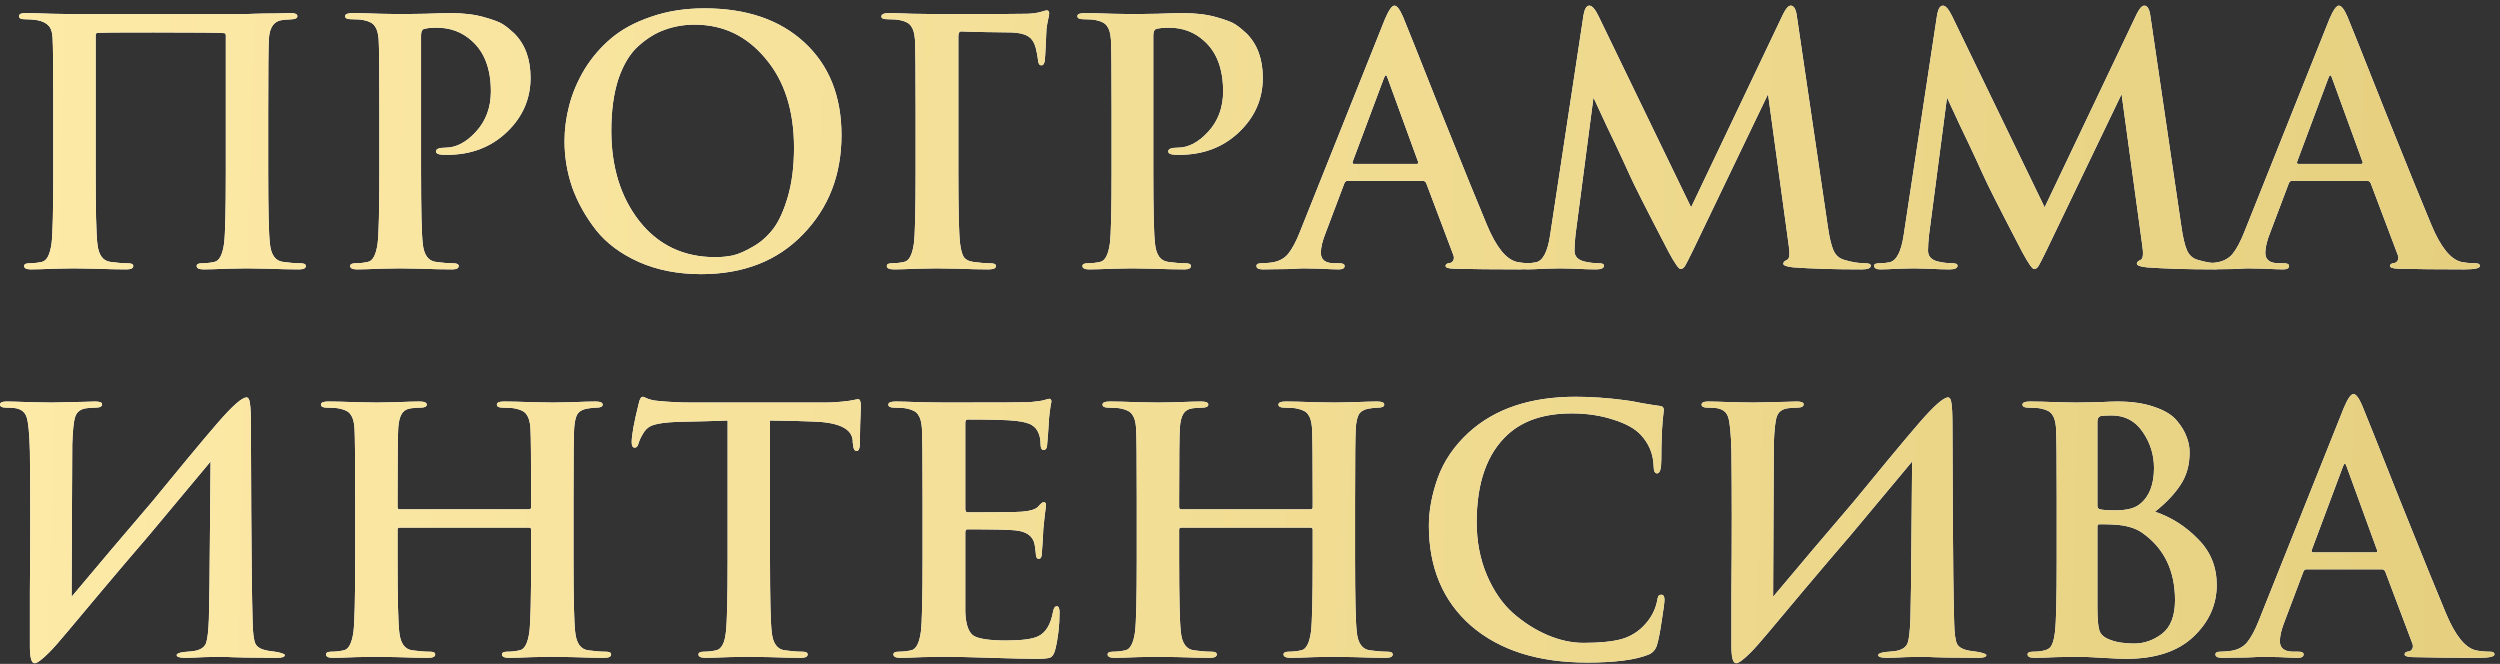
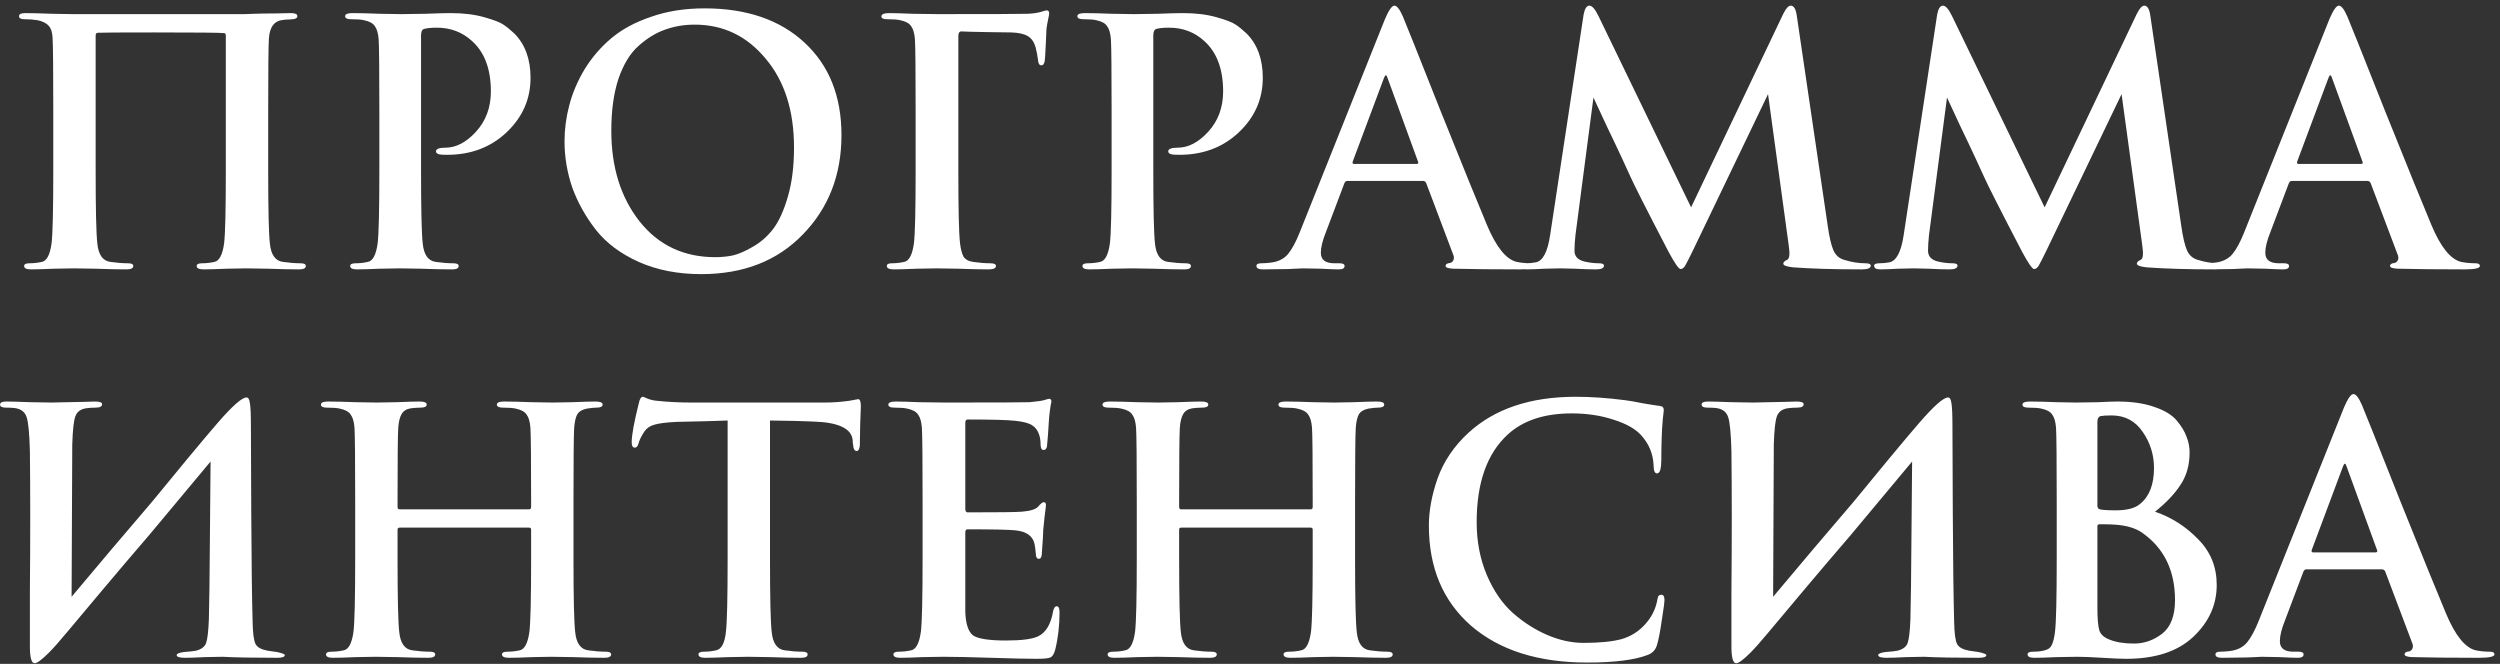
<svg xmlns="http://www.w3.org/2000/svg" width="354" height="94" viewBox="0 0 354 94" fill="none">
  <rect x="0" y="0" width="354" height="94" fill="#333333" stroke="none" />
  <path d="M37.976 15.776V24.224C37.976 29.696 38.056 33.12 38.216 34.496C38.376 36.096 39 36.96 40.088 37.088C40.984 37.216 41.8 37.28 42.536 37.28C43.048 37.28 43.304 37.408 43.304 37.664C43.304 37.984 42.984 38.144 42.344 38.144C41.16 38.144 39.688 38.112 37.928 38.048C36.168 38.016 35.144 38 34.856 38C34.568 38 33.672 38.016 32.168 38.048C30.664 38.112 29.56 38.144 28.856 38.144C28.184 38.144 27.848 37.984 27.848 37.664C27.848 37.408 28.104 37.28 28.616 37.28C29.192 37.28 29.768 37.216 30.344 37.088C31.048 36.96 31.512 36.08 31.736 34.448C31.896 33.104 31.976 29.696 31.976 24.224V5.024C31.976 4.8 31.88 4.688 31.688 4.688C31.176 4.624 27.88 4.592 21.8 4.592C16.904 4.592 14.264 4.608 13.88 4.64C13.656 4.64 13.544 4.768 13.544 5.024V24.224C13.544 29.696 13.624 33.12 13.784 34.496C13.944 36.096 14.568 36.96 15.656 37.088C16.552 37.216 17.368 37.28 18.104 37.28C18.616 37.28 18.872 37.408 18.872 37.664C18.872 37.984 18.552 38.144 17.912 38.144C16.728 38.144 15.256 38.112 13.496 38.048C11.736 38.016 10.712 38 10.424 38C10.136 38 9.224 38.016 7.688 38.048C6.184 38.112 5.08 38.144 4.376 38.144C3.736 38.144 3.416 37.984 3.416 37.664C3.416 37.408 3.672 37.28 4.184 37.28C4.76 37.28 5.336 37.216 5.912 37.088C6.616 36.96 7.08 36.08 7.304 34.448C7.464 33.104 7.544 29.696 7.544 24.224V15.776C7.544 9.888 7.512 6.432 7.448 5.408C7.416 4.608 7.24 4.032 6.92 3.68C6.6 3.296 6.072 3.024 5.336 2.864C4.76 2.768 4.12 2.72 3.416 2.72C2.936 2.72 2.696 2.576 2.696 2.288C2.696 2 2.984 1.856 3.56 1.856C4.392 1.856 5.672 1.888 7.4 1.952C9.16 1.984 10.12 2 10.28 2H34.616C34.648 2 35.112 1.984 36.008 1.952C36.904 1.92 37.88 1.904 38.936 1.904C39.992 1.872 40.744 1.856 41.192 1.856C41.8 1.856 42.104 2 42.104 2.288C42.104 2.544 41.88 2.688 41.432 2.72C41.24 2.72 41.016 2.736 40.76 2.768C40.536 2.768 40.328 2.784 40.136 2.816C38.856 2.912 38.168 3.808 38.072 5.504C38.008 6.528 37.976 9.952 37.976 15.776ZM53.716 24.224V15.776C53.716 10.016 53.684 6.624 53.62 5.6C53.556 4.736 53.38 4.112 53.092 3.728C52.836 3.312 52.324 3.024 51.556 2.864C51.172 2.768 50.548 2.72 49.684 2.72C49.14 2.72 48.868 2.576 48.868 2.288C48.868 2 49.22 1.856 49.924 1.856C50.884 1.856 52.18 1.888 53.812 1.952C55.476 1.984 56.484 2 56.836 2C57.476 2 58.596 1.984 60.196 1.952C61.828 1.888 63.028 1.856 63.796 1.856C65.62 1.856 67.204 2.048 68.548 2.432C69.924 2.816 70.836 3.168 71.284 3.488C71.764 3.808 72.276 4.224 72.82 4.736C74.356 6.272 75.124 8.368 75.124 11.024C75.124 14.032 73.988 16.608 71.716 18.752C69.476 20.864 66.676 21.92 63.316 21.92C62.804 21.92 62.468 21.904 62.308 21.872C61.924 21.808 61.732 21.664 61.732 21.44C61.732 21.088 62.18 20.912 63.076 20.912C64.58 20.912 66.02 20.16 67.396 18.656C68.804 17.12 69.508 15.216 69.508 12.944C69.508 9.776 68.612 7.392 66.82 5.792C65.444 4.544 63.796 3.92 61.876 3.92C61.012 3.92 60.388 3.984 60.004 4.112C59.748 4.208 59.62 4.512 59.62 5.024V24.224C59.62 29.696 59.7 33.12 59.86 34.496C60.02 36.096 60.644 36.96 61.732 37.088C62.628 37.216 63.444 37.28 64.18 37.28C64.692 37.28 64.948 37.408 64.948 37.664C64.948 37.984 64.644 38.144 64.036 38.144C62.82 38.144 61.332 38.112 59.572 38.048C57.844 38.016 56.852 38 56.596 38C56.308 38 55.396 38.016 53.86 38.048C52.356 38.112 51.252 38.144 50.548 38.144C49.908 38.144 49.588 37.984 49.588 37.664C49.588 37.408 49.844 37.28 50.356 37.28C50.932 37.28 51.508 37.216 52.084 37.088C52.788 36.96 53.252 36.08 53.476 34.448C53.636 33.104 53.716 29.696 53.716 24.224ZM99.281 38.816C95.985 38.816 93.041 38.24 90.449 37.088C87.889 35.936 85.873 34.432 84.401 32.576C82.929 30.688 81.809 28.688 81.041 26.576C80.305 24.432 79.937 22.24 79.937 20C79.937 18.304 80.161 16.608 80.609 14.912C81.057 13.184 81.777 11.488 82.769 9.824C83.793 8.16 85.041 6.704 86.513 5.456C88.017 4.176 89.905 3.152 92.177 2.384C94.449 1.584 96.977 1.184 99.761 1.184C105.713 1.184 110.433 2.8 113.921 6.032C117.409 9.264 119.153 13.632 119.153 19.136C119.153 24.768 117.329 29.456 113.681 33.2C110.065 36.944 105.265 38.816 99.281 38.816ZM101.297 36.416C102.129 36.416 102.945 36.336 103.745 36.176C104.577 35.984 105.537 35.568 106.625 34.928C107.745 34.288 108.705 33.44 109.505 32.384C110.305 31.328 110.993 29.808 111.569 27.824C112.145 25.84 112.433 23.536 112.433 20.912C112.433 15.664 111.089 11.456 108.401 8.288C105.745 5.088 102.401 3.488 98.369 3.488C96.865 3.488 95.457 3.728 94.145 4.208C92.865 4.656 91.617 5.424 90.401 6.512C89.217 7.568 88.273 9.12 87.569 11.168C86.897 13.216 86.561 15.664 86.561 18.512C86.561 23.664 87.889 27.936 90.545 31.328C93.233 34.72 96.817 36.416 101.297 36.416ZM135.701 5.12V24.224C135.701 29.696 135.781 33.104 135.941 34.448C136.037 35.248 136.197 35.872 136.421 36.32C136.677 36.736 137.141 36.992 137.813 37.088C138.709 37.216 139.509 37.28 140.213 37.28C140.757 37.28 141.029 37.408 141.029 37.664C141.029 37.984 140.677 38.144 139.973 38.144C138.821 38.144 137.381 38.112 135.653 38.048C133.925 38.016 132.933 38 132.677 38C132.325 38 131.381 38.016 129.845 38.048C128.341 38.112 127.253 38.144 126.581 38.144C125.909 38.144 125.573 37.984 125.573 37.664C125.573 37.408 125.813 37.28 126.293 37.28C126.869 37.28 127.445 37.216 128.021 37.088C128.725 36.96 129.189 36.08 129.413 34.448C129.573 33.104 129.653 29.696 129.653 24.224V15.776C129.653 10.016 129.621 6.624 129.557 5.6C129.493 4.736 129.317 4.112 129.029 3.728C128.773 3.312 128.261 3.024 127.493 2.864C127.109 2.768 126.485 2.72 125.621 2.72C125.077 2.72 124.805 2.592 124.805 2.336C124.805 2.016 125.173 1.856 125.909 1.856C126.613 1.856 127.717 1.888 129.221 1.952C130.757 1.984 131.957 2 132.821 2C140.533 2 144.757 1.984 145.493 1.952C146.293 1.92 146.949 1.824 147.461 1.664C147.845 1.536 148.101 1.472 148.229 1.472C148.453 1.472 148.565 1.616 148.565 1.904C148.565 2 148.517 2.272 148.421 2.72C148.325 3.168 148.245 3.616 148.181 4.064C148.181 4.16 148.149 4.88 148.085 6.224C148.021 7.568 147.973 8.352 147.941 8.576C147.877 9.024 147.717 9.248 147.461 9.248C147.173 9.248 147.013 8.992 146.981 8.48C146.917 7.936 146.805 7.344 146.645 6.704C146.421 5.936 146.053 5.408 145.541 5.12C145.029 4.8 144.245 4.624 143.189 4.592C142.645 4.592 141.461 4.576 139.637 4.544C137.813 4.512 136.645 4.48 136.133 4.448C135.845 4.448 135.701 4.672 135.701 5.12ZM157.403 24.224V15.776C157.403 10.016 157.371 6.624 157.307 5.6C157.243 4.736 157.067 4.112 156.779 3.728C156.523 3.312 156.011 3.024 155.243 2.864C154.859 2.768 154.235 2.72 153.371 2.72C152.827 2.72 152.555 2.576 152.555 2.288C152.555 2 152.907 1.856 153.611 1.856C154.571 1.856 155.867 1.888 157.499 1.952C159.163 1.984 160.171 2 160.523 2C161.163 2 162.283 1.984 163.883 1.952C165.515 1.888 166.715 1.856 167.483 1.856C169.307 1.856 170.891 2.048 172.235 2.432C173.611 2.816 174.523 3.168 174.971 3.488C175.451 3.808 175.963 4.224 176.507 4.736C178.043 6.272 178.811 8.368 178.811 11.024C178.811 14.032 177.675 16.608 175.403 18.752C173.163 20.864 170.363 21.92 167.003 21.92C166.491 21.92 166.155 21.904 165.995 21.872C165.611 21.808 165.419 21.664 165.419 21.44C165.419 21.088 165.867 20.912 166.763 20.912C168.267 20.912 169.707 20.16 171.083 18.656C172.491 17.12 173.195 15.216 173.195 12.944C173.195 9.776 172.299 7.392 170.507 5.792C169.131 4.544 167.483 3.92 165.563 3.92C164.699 3.92 164.075 3.984 163.691 4.112C163.435 4.208 163.307 4.512 163.307 5.024V24.224C163.307 29.696 163.387 33.12 163.547 34.496C163.707 36.096 164.331 36.96 165.419 37.088C166.315 37.216 167.131 37.28 167.867 37.28C168.379 37.28 168.635 37.408 168.635 37.664C168.635 37.984 168.331 38.144 167.723 38.144C166.507 38.144 165.019 38.112 163.259 38.048C161.531 38.016 160.539 38 160.283 38C159.995 38 159.083 38.016 157.547 38.048C156.043 38.112 154.939 38.144 154.235 38.144C153.595 38.144 153.275 37.984 153.275 37.664C153.275 37.408 153.531 37.28 154.043 37.28C154.619 37.28 155.195 37.216 155.771 37.088C156.475 36.96 156.939 36.08 157.163 34.448C157.323 33.104 157.403 29.696 157.403 24.224ZM201.48 25.616H190.776C190.584 25.616 190.44 25.744 190.344 26L187.752 32.864C187.272 34.048 187.032 35.024 187.032 35.792C187.032 36.784 187.672 37.28 188.952 37.28H189.672C190.152 37.28 190.392 37.408 190.392 37.664C190.392 37.984 190.12 38.144 189.576 38.144C189.064 38.144 188.2 38.112 186.984 38.048C185.8 38.016 184.968 38 184.488 38L182.424 38.096C181.016 38.128 179.816 38.144 178.824 38.144C178.216 38.144 177.912 37.984 177.912 37.664C177.912 37.408 178.136 37.28 178.584 37.28C179 37.28 179.464 37.248 179.976 37.184C181 37.056 181.8 36.656 182.376 35.984C182.952 35.28 183.512 34.24 184.056 32.864L196.104 2.72C196.648 1.44 197.096 0.8 197.448 0.8C197.8 0.8 198.2 1.312 198.648 2.336C198.968 3.072 200.744 7.52 203.976 15.68C207.24 23.808 209.432 29.2 210.552 31.856C211.864 34.992 213.272 36.736 214.776 37.088C215.416 37.216 216.088 37.28 216.792 37.28C217.208 37.28 217.416 37.408 217.416 37.664C217.416 37.984 216.68 38.144 215.208 38.144C211.496 38.144 208.36 38.112 205.8 38.048C205.064 38.016 204.696 37.888 204.696 37.664C204.696 37.408 204.92 37.264 205.368 37.232C205.56 37.168 205.704 37.04 205.8 36.848C205.896 36.624 205.896 36.384 205.8 36.128L201.96 25.952C201.864 25.728 201.704 25.616 201.48 25.616ZM191.736 23.216H200.568C200.792 23.216 200.872 23.12 200.808 22.928L196.488 11.072C196.328 10.528 196.152 10.528 195.96 11.072L191.544 22.88C191.48 23.104 191.544 23.216 191.736 23.216ZM254.434 2.288L258.802 31.952C259.026 33.552 259.298 34.72 259.618 35.456C259.938 36.16 260.45 36.608 261.154 36.8C262.178 37.12 263.17 37.28 264.13 37.28C264.642 37.28 264.898 37.392 264.898 37.616C264.898 37.968 264.482 38.144 263.65 38.144C259.714 38.144 256.466 38.048 253.906 37.856C252.978 37.76 252.514 37.584 252.514 37.328C252.514 37.136 252.69 36.96 253.042 36.8C253.394 36.672 253.474 35.984 253.282 34.736L250.354 13.328L239.746 35.408C239.17 36.592 238.786 37.344 238.594 37.664C238.402 37.952 238.194 38.096 237.97 38.096C237.714 38.096 237.154 37.296 236.29 35.696C233.122 29.616 231.282 25.984 230.77 24.8C230.642 24.512 230.29 23.744 229.714 22.496C229.138 21.248 228.402 19.696 227.506 17.84C226.642 15.984 226.018 14.64 225.634 13.808L223.09 33.248C222.994 34.112 222.946 34.864 222.946 35.504C222.946 36.304 223.426 36.816 224.386 37.04C225.09 37.2 225.762 37.28 226.402 37.28C226.882 37.28 227.122 37.392 227.122 37.616C227.122 37.968 226.738 38.144 225.97 38.144C225.202 38.144 224.21 38.112 222.994 38.048C221.81 38.016 221.122 38 220.93 38C220.674 38 219.954 38.016 218.77 38.048C217.618 38.112 216.754 38.144 216.178 38.144C215.602 38.144 215.314 37.968 215.314 37.616C215.314 37.392 215.57 37.28 216.082 37.28C216.562 37.28 217.042 37.232 217.522 37.136C218.482 36.912 219.138 35.648 219.49 33.344L224.242 2.048C224.402 1.216 224.674 0.8 225.058 0.8C225.442 0.8 225.874 1.296 226.354 2.288L239.458 29.36L252.514 1.952C252.898 1.184 253.25 0.8 253.57 0.8C254.018 0.8 254.306 1.296 254.434 2.288ZM304.496 2.288L308.864 31.952C309.088 33.552 309.36 34.72 309.68 35.456C310 36.16 310.512 36.608 311.216 36.8C312.24 37.12 313.232 37.28 314.192 37.28C314.704 37.28 314.96 37.392 314.96 37.616C314.96 37.968 314.544 38.144 313.712 38.144C309.776 38.144 306.528 38.048 303.968 37.856C303.04 37.76 302.576 37.584 302.576 37.328C302.576 37.136 302.752 36.96 303.104 36.8C303.456 36.672 303.536 35.984 303.344 34.736L300.416 13.328L289.808 35.408C289.232 36.592 288.848 37.344 288.656 37.664C288.464 37.952 288.256 38.096 288.032 38.096C287.776 38.096 287.216 37.296 286.352 35.696C283.184 29.616 281.344 25.984 280.832 24.8C280.704 24.512 280.352 23.744 279.776 22.496C279.2 21.248 278.464 19.696 277.568 17.84C276.704 15.984 276.08 14.64 275.696 13.808L273.152 33.248C273.056 34.112 273.008 34.864 273.008 35.504C273.008 36.304 273.488 36.816 274.448 37.04C275.152 37.2 275.824 37.28 276.464 37.28C276.944 37.28 277.184 37.392 277.184 37.616C277.184 37.968 276.8 38.144 276.032 38.144C275.264 38.144 274.272 38.112 273.056 38.048C271.872 38.016 271.184 38 270.992 38C270.736 38 270.016 38.016 268.832 38.048C267.68 38.112 266.816 38.144 266.24 38.144C265.664 38.144 265.376 37.968 265.376 37.616C265.376 37.392 265.632 37.28 266.144 37.28C266.624 37.28 267.104 37.232 267.584 37.136C268.544 36.912 269.2 35.648 269.552 33.344L274.304 2.048C274.464 1.216 274.736 0.8 275.12 0.8C275.504 0.8 275.936 1.296 276.416 2.288L289.52 29.36L302.576 1.952C302.96 1.184 303.312 0.8 303.632 0.8C304.08 0.8 304.368 1.296 304.496 2.288ZM335.215 25.616H324.511C324.319 25.616 324.175 25.744 324.079 26L321.487 32.864C321.007 34.048 320.767 35.024 320.767 35.792C320.767 36.784 321.407 37.28 322.687 37.28H323.407C323.887 37.28 324.127 37.408 324.127 37.664C324.127 37.984 323.855 38.144 323.311 38.144C322.799 38.144 321.935 38.112 320.719 38.048C319.535 38.016 318.703 38 318.223 38L316.159 38.096C314.751 38.128 313.551 38.144 312.559 38.144C311.951 38.144 311.647 37.984 311.647 37.664C311.647 37.408 311.871 37.28 312.319 37.28C312.735 37.28 313.199 37.248 313.711 37.184C314.735 37.056 315.535 36.656 316.111 35.984C316.687 35.28 317.247 34.24 317.791 32.864L329.839 2.72C330.383 1.44 330.831 0.8 331.183 0.8C331.535 0.8 331.935 1.312 332.383 2.336C332.703 3.072 334.479 7.52 337.711 15.68C340.975 23.808 343.167 29.2 344.287 31.856C345.599 34.992 347.007 36.736 348.511 37.088C349.151 37.216 349.823 37.28 350.527 37.28C350.943 37.28 351.151 37.408 351.151 37.664C351.151 37.984 350.415 38.144 348.943 38.144C345.231 38.144 342.095 38.112 339.535 38.048C338.799 38.016 338.431 37.888 338.431 37.664C338.431 37.408 338.655 37.264 339.103 37.232C339.295 37.168 339.439 37.04 339.535 36.848C339.631 36.624 339.631 36.384 339.535 36.128L335.695 25.952C335.599 25.728 335.439 25.616 335.215 25.616ZM325.471 23.216H334.303C334.527 23.216 334.607 23.12 334.543 22.928L330.223 11.072C330.063 10.528 329.887 10.528 329.695 11.072L325.279 22.88C325.215 23.104 325.279 23.216 325.471 23.216ZM10.233 62.904L10.137 84.504C11.129 83.32 13.001 81.096 15.753 77.832C18.537 74.568 20.473 72.296 21.561 71.016C22.809 69.512 24.441 67.528 26.457 65.064C28.505 62.6 29.961 60.872 30.825 59.88C32.905 57.48 34.265 56.28 34.905 56.28C35.161 56.28 35.321 56.552 35.385 57.096C35.481 57.608 35.529 58.728 35.529 60.456C35.529 61.672 35.545 65.688 35.577 72.504C35.609 79.288 35.673 84.472 35.769 88.056C35.801 89.688 35.945 90.744 36.201 91.224C36.457 91.672 37.017 91.976 37.881 92.136L39.225 92.328C39.961 92.488 40.329 92.632 40.329 92.76C40.329 93.016 39.961 93.144 39.225 93.144C35.897 93.144 33.321 93.096 31.497 93C31.017 93 30.169 93.016 28.953 93.048C27.737 93.112 26.825 93.144 26.217 93.144C25.417 93.144 25.017 93.016 25.017 92.76C25.017 92.568 25.353 92.424 26.025 92.328C26.921 92.264 27.497 92.2 27.753 92.136C28.521 91.944 29.001 91.576 29.193 91.032C29.385 90.456 29.513 89.336 29.577 87.672C29.641 85.272 29.689 81.496 29.721 76.344C29.753 71.16 29.785 67.496 29.817 65.352C29.689 65.512 26.777 69 21.081 75.816C18.905 78.344 16.713 80.92 14.505 83.544C12.329 86.136 10.665 88.12 9.513 89.496C8.393 90.84 7.545 91.8 6.969 92.376C5.945 93.4 5.257 93.912 4.905 93.912C4.457 93.912 4.233 93.128 4.233 91.56C4.233 90.088 4.233 87.496 4.233 83.784C4.265 80.072 4.281 76.536 4.281 73.176C4.281 69.816 4.265 66.728 4.233 63.912C4.169 61.352 4.009 59.72 3.753 59.016C3.497 58.28 2.905 57.864 1.977 57.768C1.625 57.736 1.241 57.72 0.825 57.72C0.281 57.72 0.009 57.576 0.009 57.288C0.009 57 0.313 56.856 0.921 56.856C1.497 56.856 2.633 56.888 4.329 56.952C6.057 56.984 7.049 57 7.305 57C7.881 57 8.617 56.984 9.513 56.952C10.409 56.92 11.193 56.904 11.865 56.904C12.537 56.872 13.065 56.856 13.449 56.856C14.121 56.856 14.457 56.984 14.457 57.24C14.457 57.56 14.153 57.72 13.545 57.72C13.065 57.72 12.601 57.752 12.153 57.816C11.385 57.944 10.889 58.328 10.665 58.968C10.441 59.576 10.297 60.888 10.233 62.904ZM56.582 72.12H74.918C75.11 72.12 75.206 72.008 75.206 71.784V70.776C75.206 65.016 75.174 61.624 75.11 60.6C75.046 59.736 74.87 59.112 74.582 58.728C74.326 58.312 73.814 58.024 73.046 57.864C72.662 57.768 72.038 57.72 71.174 57.72C70.63 57.72 70.358 57.576 70.358 57.288C70.358 57 70.694 56.856 71.366 56.856C72.326 56.856 73.638 56.888 75.302 56.952C76.966 56.984 77.958 57 78.278 57C78.598 57 79.51 56.984 81.014 56.952C82.55 56.888 83.654 56.856 84.326 56.856C84.998 56.856 85.334 57 85.334 57.288C85.334 57.576 85.046 57.72 84.47 57.72C84.118 57.72 83.654 57.768 83.078 57.864C82.438 57.992 81.99 58.264 81.734 58.68C81.51 59.096 81.366 59.736 81.302 60.6C81.238 61.624 81.206 65.016 81.206 70.776V79.224C81.206 84.696 81.286 88.12 81.446 89.496C81.606 91.096 82.23 91.96 83.318 92.088C84.214 92.216 85.03 92.28 85.766 92.28C86.278 92.28 86.534 92.408 86.534 92.664C86.534 92.984 86.214 93.144 85.574 93.144C84.39 93.144 82.918 93.112 81.158 93.048C79.398 93.016 78.374 93 78.086 93C77.798 93 76.902 93.016 75.398 93.048C73.894 93.112 72.79 93.144 72.086 93.144C71.414 93.144 71.078 92.984 71.078 92.664C71.078 92.408 71.334 92.28 71.846 92.28C72.422 92.28 72.998 92.216 73.574 92.088C74.278 91.96 74.742 91.08 74.966 89.448C75.126 88.104 75.206 84.696 75.206 79.224V75C75.206 74.808 75.11 74.712 74.918 74.712H56.582C56.39 74.712 56.294 74.808 56.294 75V79.224C56.294 84.696 56.374 88.12 56.534 89.496C56.694 91.096 57.318 91.96 58.406 92.088C59.302 92.216 60.118 92.28 60.854 92.28C61.366 92.28 61.622 92.408 61.622 92.664C61.622 92.984 61.302 93.144 60.662 93.144C59.478 93.144 58.006 93.112 56.246 93.048C54.486 93.016 53.462 93 53.174 93C52.886 93 51.974 93.016 50.438 93.048C48.934 93.112 47.83 93.144 47.126 93.144C46.486 93.144 46.166 92.984 46.166 92.664C46.166 92.408 46.422 92.28 46.934 92.28C47.51 92.28 48.086 92.216 48.662 92.088C49.366 91.96 49.83 91.08 50.054 89.448C50.214 88.104 50.294 84.696 50.294 79.224V70.776C50.294 65.016 50.262 61.624 50.198 60.6C50.134 59.736 49.958 59.112 49.67 58.728C49.414 58.312 48.902 58.024 48.134 57.864C47.75 57.768 47.126 57.72 46.262 57.72C45.718 57.72 45.446 57.576 45.446 57.288C45.446 57 45.782 56.856 46.454 56.856C47.414 56.856 48.726 56.888 50.39 56.952C52.054 56.984 53.046 57 53.366 57C53.686 57 54.598 56.984 56.102 56.952C57.638 56.888 58.742 56.856 59.414 56.856C60.086 56.856 60.422 57 60.422 57.288C60.422 57.576 60.134 57.72 59.558 57.72C59.142 57.72 58.678 57.752 58.166 57.816C57.558 57.912 57.126 58.184 56.87 58.632C56.614 59.048 56.454 59.704 56.39 60.6C56.326 61.624 56.294 65.016 56.294 70.776V71.784C56.294 72.008 56.39 72.12 56.582 72.12ZM109.032 59.544V79.224C109.032 84.696 109.112 88.12 109.272 89.496C109.432 91.096 110.056 91.96 111.144 92.088C112.04 92.216 112.856 92.28 113.592 92.28C114.104 92.28 114.36 92.408 114.36 92.664C114.36 92.984 114.056 93.144 113.448 93.144C112.232 93.144 110.744 93.112 108.984 93.048C107.224 93.016 106.2 93 105.912 93C105.624 93 104.712 93.016 103.176 93.048C101.672 93.112 100.568 93.144 99.864 93.144C99.224 93.144 98.904 92.984 98.904 92.664C98.904 92.408 99.16 92.28 99.672 92.28C100.248 92.28 100.824 92.216 101.4 92.088C102.168 91.928 102.632 91.048 102.792 89.448C102.952 88.104 103.032 84.696 103.032 79.224V59.544C103 59.544 102.024 59.576 100.104 59.64C98.216 59.672 96.808 59.704 95.88 59.736C94.44 59.8 93.384 59.928 92.712 60.12C92.072 60.28 91.576 60.616 91.224 61.128C90.808 61.768 90.536 62.328 90.408 62.808C90.312 63.192 90.136 63.384 89.88 63.384C89.592 63.384 89.448 63.128 89.448 62.616C89.448 61.624 89.784 59.784 90.456 57.096C90.584 56.488 90.776 56.184 91.032 56.184C91.096 56.184 91.336 56.28 91.752 56.472C92.2 56.632 92.648 56.728 93.096 56.76C94.632 56.92 96.232 57 97.896 57H116.904C117.896 57 119 56.92 120.216 56.76C121.016 56.6 121.448 56.52 121.512 56.52C121.768 56.52 121.896 56.856 121.896 57.528C121.896 57.848 121.864 58.744 121.8 60.216C121.768 61.688 121.752 62.648 121.752 63.096C121.688 63.608 121.544 63.864 121.32 63.864C121 63.864 120.824 63.544 120.792 62.904C120.792 62.872 120.776 62.792 120.744 62.664C120.744 62.536 120.744 62.44 120.744 62.376C120.616 60.68 118.728 59.784 115.08 59.688C113.8 59.624 111.784 59.576 109.032 59.544ZM130.638 79.224V70.776C130.638 65.016 130.606 61.624 130.542 60.6C130.478 59.736 130.302 59.112 130.014 58.728C129.758 58.312 129.246 58.024 128.478 57.864C128.094 57.768 127.47 57.72 126.606 57.72C126.062 57.72 125.79 57.576 125.79 57.288C125.79 57 126.142 56.856 126.846 56.856C127.55 56.856 128.654 56.888 130.158 56.952C131.694 56.984 132.894 57 133.758 57C141.15 57 145.15 56.984 145.758 56.952C146.814 56.856 147.502 56.76 147.822 56.664C147.854 56.664 147.966 56.632 148.158 56.568C148.35 56.504 148.494 56.472 148.59 56.472C148.782 56.472 148.878 56.616 148.878 56.904C148.878 56.968 148.846 57.112 148.782 57.336C148.75 57.528 148.702 57.864 148.638 58.344C148.574 58.824 148.526 59.384 148.494 60.024C148.494 60.088 148.462 60.584 148.398 61.512C148.334 62.408 148.286 62.968 148.254 63.192C148.19 63.544 148.03 63.72 147.774 63.72C147.486 63.72 147.342 63.432 147.342 62.856C147.342 62.28 147.246 61.768 147.054 61.32C146.862 60.84 146.558 60.472 146.142 60.216C145.726 59.928 144.958 59.72 143.838 59.592C142.75 59.464 140.478 59.4 137.022 59.4C136.798 59.4 136.686 59.56 136.686 59.88V72.024C136.686 72.376 136.798 72.552 137.022 72.552C141.406 72.552 143.966 72.52 144.702 72.456C145.886 72.36 146.654 72.12 147.006 71.736C147.358 71.32 147.614 71.112 147.774 71.112C147.998 71.112 148.11 71.24 148.11 71.496C148.11 71.56 148.094 71.72 148.062 71.976C148.03 72.2 147.982 72.584 147.918 73.128C147.854 73.672 147.79 74.296 147.726 75C147.726 75.256 147.71 75.64 147.678 76.152C147.646 76.664 147.614 77.112 147.582 77.496C147.55 77.88 147.534 78.12 147.534 78.216C147.534 78.824 147.39 79.128 147.102 79.128C146.814 79.128 146.67 78.872 146.67 78.36C146.606 77.688 146.542 77.224 146.478 76.968C146.222 75.88 145.326 75.256 143.79 75.096C142.894 75 140.622 74.952 136.974 74.952C136.782 74.952 136.686 75.112 136.686 75.432V79.224V86.664C136.75 88.36 137.118 89.464 137.79 89.976C138.494 90.456 140.046 90.696 142.446 90.696C144.622 90.696 146.126 90.504 146.958 90.12C148.078 89.608 148.798 88.424 149.118 86.568C149.214 86.088 149.39 85.848 149.646 85.848C149.902 85.848 150.03 86.136 150.03 86.712C150.03 88.6 149.822 90.376 149.406 92.04C149.246 92.616 149.022 92.968 148.734 93.096C148.446 93.224 147.806 93.288 146.814 93.288C145.438 93.288 143.278 93.24 140.334 93.144C137.422 93.048 135.15 93 133.518 93C132.91 93 131.934 93.016 130.59 93.048C129.246 93.112 128.206 93.144 127.47 93.144C126.83 93.144 126.51 92.984 126.51 92.664C126.51 92.408 126.766 92.28 127.278 92.28C127.854 92.28 128.43 92.216 129.006 92.088C129.71 91.96 130.174 91.08 130.398 89.448C130.558 88.104 130.638 84.696 130.638 79.224ZM167.254 72.12H185.59C185.782 72.12 185.878 72.008 185.878 71.784V70.776C185.878 65.016 185.846 61.624 185.782 60.6C185.718 59.736 185.542 59.112 185.254 58.728C184.998 58.312 184.486 58.024 183.718 57.864C183.334 57.768 182.71 57.72 181.846 57.72C181.302 57.72 181.03 57.576 181.03 57.288C181.03 57 181.366 56.856 182.038 56.856C182.998 56.856 184.31 56.888 185.974 56.952C187.638 56.984 188.63 57 188.95 57C189.27 57 190.182 56.984 191.686 56.952C193.222 56.888 194.326 56.856 194.998 56.856C195.67 56.856 196.006 57 196.006 57.288C196.006 57.576 195.718 57.72 195.142 57.72C194.79 57.72 194.326 57.768 193.75 57.864C193.11 57.992 192.662 58.264 192.406 58.68C192.182 59.096 192.038 59.736 191.974 60.6C191.91 61.624 191.878 65.016 191.878 70.776V79.224C191.878 84.696 191.958 88.12 192.118 89.496C192.278 91.096 192.902 91.96 193.99 92.088C194.886 92.216 195.702 92.28 196.438 92.28C196.95 92.28 197.206 92.408 197.206 92.664C197.206 92.984 196.886 93.144 196.246 93.144C195.062 93.144 193.59 93.112 191.83 93.048C190.07 93.016 189.046 93 188.758 93C188.47 93 187.574 93.016 186.07 93.048C184.566 93.112 183.462 93.144 182.758 93.144C182.086 93.144 181.75 92.984 181.75 92.664C181.75 92.408 182.006 92.28 182.518 92.28C183.094 92.28 183.67 92.216 184.246 92.088C184.95 91.96 185.414 91.08 185.638 89.448C185.798 88.104 185.878 84.696 185.878 79.224V75C185.878 74.808 185.782 74.712 185.59 74.712H167.254C167.062 74.712 166.966 74.808 166.966 75V79.224C166.966 84.696 167.046 88.12 167.206 89.496C167.366 91.096 167.99 91.96 169.078 92.088C169.974 92.216 170.79 92.28 171.526 92.28C172.038 92.28 172.294 92.408 172.294 92.664C172.294 92.984 171.974 93.144 171.334 93.144C170.15 93.144 168.678 93.112 166.918 93.048C165.158 93.016 164.134 93 163.846 93C163.558 93 162.646 93.016 161.11 93.048C159.606 93.112 158.502 93.144 157.798 93.144C157.158 93.144 156.838 92.984 156.838 92.664C156.838 92.408 157.094 92.28 157.606 92.28C158.182 92.28 158.758 92.216 159.334 92.088C160.038 91.96 160.502 91.08 160.726 89.448C160.886 88.104 160.966 84.696 160.966 79.224V70.776C160.966 65.016 160.934 61.624 160.87 60.6C160.806 59.736 160.63 59.112 160.342 58.728C160.086 58.312 159.574 58.024 158.806 57.864C158.422 57.768 157.798 57.72 156.934 57.72C156.39 57.72 156.118 57.576 156.118 57.288C156.118 57 156.454 56.856 157.126 56.856C158.086 56.856 159.398 56.888 161.062 56.952C162.726 56.984 163.718 57 164.038 57C164.358 57 165.27 56.984 166.774 56.952C168.31 56.888 169.414 56.856 170.086 56.856C170.758 56.856 171.094 57 171.094 57.288C171.094 57.576 170.806 57.72 170.23 57.72C169.814 57.72 169.35 57.752 168.838 57.816C168.23 57.912 167.798 58.184 167.542 58.632C167.286 59.048 167.126 59.704 167.062 60.6C166.998 61.624 166.966 65.016 166.966 70.776V71.784C166.966 72.008 167.062 72.12 167.254 72.12ZM224.744 93.816C217.8 93.816 212.312 92.072 208.28 88.584C204.312 85.096 202.328 80.376 202.328 74.424C202.328 72.312 202.744 70.072 203.576 67.704C204.44 65.304 205.896 63.16 207.944 61.272C211.656 57.88 216.712 56.184 223.112 56.184C225.288 56.184 227.608 56.344 230.072 56.664C230.648 56.728 231.48 56.872 232.568 57.096C233.688 57.288 234.504 57.416 235.016 57.48C235.4 57.512 235.592 57.704 235.592 58.056C235.592 58.152 235.576 58.312 235.544 58.536C235.512 58.728 235.48 59.016 235.448 59.4C235.416 59.784 235.384 60.216 235.352 60.696C235.32 61.208 235.288 62.12 235.256 63.432C235.256 64.744 235.24 65.56 235.208 65.88C235.144 66.648 234.952 67.032 234.632 67.032C234.312 67.032 234.152 66.664 234.152 65.928C234.088 64.232 233.464 62.76 232.28 61.512C231.448 60.648 230.152 59.944 228.392 59.4C226.632 58.824 224.68 58.536 222.536 58.536C218.696 58.536 215.688 59.528 213.512 61.512C210.568 64.2 209.096 68.344 209.096 73.944C209.096 76.664 209.576 79.16 210.536 81.432C211.496 83.672 212.728 85.464 214.232 86.808C215.768 88.152 217.4 89.192 219.128 89.928C220.856 90.664 222.552 91.032 224.216 91.032C226.488 91.032 228.28 90.856 229.592 90.504C230.936 90.12 232.072 89.4 233 88.344C233.832 87.416 234.376 86.36 234.632 85.176C234.696 84.792 234.76 84.536 234.824 84.408C234.92 84.28 235.064 84.216 235.256 84.216C235.544 84.216 235.688 84.456 235.688 84.936C235.688 85.288 235.56 86.264 235.304 87.864C235.08 89.432 234.856 90.584 234.632 91.32C234.44 91.992 234.024 92.456 233.384 92.712C231.528 93.448 228.648 93.816 224.744 93.816ZM251.171 62.904L251.075 84.504C252.067 83.32 253.939 81.096 256.691 77.832C259.475 74.568 261.411 72.296 262.499 71.016C263.747 69.512 265.379 67.528 267.395 65.064C269.443 62.6 270.899 60.872 271.763 59.88C273.843 57.48 275.203 56.28 275.843 56.28C276.099 56.28 276.259 56.552 276.323 57.096C276.419 57.608 276.467 58.728 276.467 60.456C276.467 61.672 276.483 65.688 276.515 72.504C276.547 79.288 276.611 84.472 276.707 88.056C276.739 89.688 276.883 90.744 277.139 91.224C277.395 91.672 277.955 91.976 278.819 92.136L280.163 92.328C280.899 92.488 281.267 92.632 281.267 92.76C281.267 93.016 280.899 93.144 280.163 93.144C276.835 93.144 274.259 93.096 272.435 93C271.955 93 271.107 93.016 269.891 93.048C268.675 93.112 267.763 93.144 267.155 93.144C266.355 93.144 265.955 93.016 265.955 92.76C265.955 92.568 266.291 92.424 266.963 92.328C267.859 92.264 268.435 92.2 268.691 92.136C269.459 91.944 269.939 91.576 270.131 91.032C270.323 90.456 270.451 89.336 270.515 87.672C270.579 85.272 270.627 81.496 270.659 76.344C270.691 71.16 270.723 67.496 270.755 65.352C270.627 65.512 267.715 69 262.019 75.816C259.843 78.344 257.651 80.92 255.443 83.544C253.267 86.136 251.603 88.12 250.451 89.496C249.331 90.84 248.483 91.8 247.907 92.376C246.883 93.4 246.195 93.912 245.843 93.912C245.395 93.912 245.171 93.128 245.171 91.56C245.171 90.088 245.171 87.496 245.171 83.784C245.203 80.072 245.219 76.536 245.219 73.176C245.219 69.816 245.203 66.728 245.171 63.912C245.107 61.352 244.947 59.72 244.691 59.016C244.435 58.28 243.843 57.864 242.915 57.768C242.563 57.736 242.179 57.72 241.763 57.72C241.219 57.72 240.947 57.576 240.947 57.288C240.947 57 241.251 56.856 241.859 56.856C242.435 56.856 243.571 56.888 245.267 56.952C246.995 56.984 247.987 57 248.243 57C248.819 57 249.555 56.984 250.451 56.952C251.347 56.92 252.131 56.904 252.803 56.904C253.475 56.872 254.003 56.856 254.387 56.856C255.059 56.856 255.395 56.984 255.395 57.24C255.395 57.56 255.091 57.72 254.483 57.72C254.003 57.72 253.539 57.752 253.091 57.816C252.323 57.944 251.827 58.328 251.603 58.968C251.379 59.576 251.235 60.888 251.171 62.904ZM291.231 79.224V70.776C291.231 65.016 291.199 61.624 291.135 60.6C291.071 59.736 290.895 59.112 290.607 58.728C290.351 58.312 289.839 58.024 289.071 57.864C288.687 57.768 288.063 57.72 287.199 57.72C286.655 57.72 286.383 57.576 286.383 57.288C286.383 57 286.735 56.856 287.439 56.856C288.431 56.856 289.711 56.888 291.279 56.952C292.879 56.984 293.775 57 293.967 57C294.799 57 295.855 56.984 297.135 56.952C298.447 56.888 299.343 56.856 299.823 56.856C301.871 56.856 303.615 57.112 305.055 57.624C306.495 58.104 307.551 58.744 308.223 59.544C308.895 60.344 309.359 61.112 309.615 61.848C309.903 62.552 310.047 63.288 310.047 64.056C310.047 65.848 309.615 67.384 308.751 68.664C307.919 69.944 306.719 71.208 305.151 72.456C307.487 73.256 309.519 74.552 311.247 76.344C313.007 78.104 313.887 80.264 313.887 82.824C313.887 85.64 312.783 88.088 310.575 90.168C308.367 92.248 305.199 93.288 301.071 93.288C300.367 93.288 299.247 93.24 297.711 93.144C296.175 93.048 294.975 93 294.111 93C293.503 93 292.527 93.016 291.183 93.048C289.839 93.112 288.799 93.144 288.063 93.144C287.423 93.144 287.103 92.984 287.103 92.664C287.103 92.408 287.359 92.28 287.871 92.28C288.607 92.28 289.215 92.2 289.695 92.04C290.111 91.912 290.399 91.656 290.559 91.272C290.751 90.856 290.895 90.248 290.991 89.448C291.151 88.104 291.231 84.696 291.231 79.224ZM296.991 59.736V71.592C296.991 71.88 297.103 72.056 297.327 72.12C297.743 72.216 298.495 72.264 299.583 72.264C301.183 72.264 302.335 71.96 303.039 71.352C304.351 70.296 305.007 68.6 305.007 66.264C305.007 64.408 304.479 62.712 303.423 61.176C302.367 59.608 300.895 58.824 299.007 58.824C298.271 58.824 297.743 58.856 297.423 58.92C297.135 59.016 296.991 59.288 296.991 59.736ZM296.991 74.568V78.12V85.944C296.991 87.608 297.087 88.728 297.279 89.304C297.471 89.848 297.935 90.264 298.671 90.552C299.599 90.936 300.767 91.128 302.175 91.128C303.615 91.128 304.943 90.664 306.159 89.736C307.375 88.776 307.983 87.192 307.983 84.984C307.983 80.792 306.431 77.608 303.327 75.432C302.367 74.76 301.039 74.376 299.343 74.28C298.767 74.248 298.079 74.232 297.279 74.232C297.087 74.232 296.991 74.344 296.991 74.568ZM337.277 80.616H326.573C326.381 80.616 326.237 80.744 326.141 81L323.549 87.864C323.069 89.048 322.829 90.024 322.829 90.792C322.829 91.784 323.469 92.28 324.749 92.28H325.469C325.949 92.28 326.189 92.408 326.189 92.664C326.189 92.984 325.917 93.144 325.373 93.144C324.861 93.144 323.997 93.112 322.781 93.048C321.597 93.016 320.765 93 320.285 93L318.221 93.096C316.813 93.128 315.613 93.144 314.621 93.144C314.013 93.144 313.709 92.984 313.709 92.664C313.709 92.408 313.933 92.28 314.381 92.28C314.797 92.28 315.261 92.248 315.773 92.184C316.797 92.056 317.597 91.656 318.173 90.984C318.749 90.28 319.309 89.24 319.853 87.864L331.901 57.72C332.445 56.44 332.893 55.8 333.245 55.8C333.597 55.8 333.997 56.312 334.445 57.336C334.765 58.072 336.541 62.52 339.773 70.68C343.037 78.808 345.229 84.2 346.349 86.856C347.661 89.992 349.069 91.736 350.573 92.088C351.213 92.216 351.885 92.28 352.589 92.28C353.005 92.28 353.213 92.408 353.213 92.664C353.213 92.984 352.477 93.144 351.005 93.144C347.293 93.144 344.157 93.112 341.597 93.048C340.861 93.016 340.493 92.888 340.493 92.664C340.493 92.408 340.717 92.264 341.165 92.232C341.357 92.168 341.501 92.04 341.597 91.848C341.693 91.624 341.693 91.384 341.597 91.128L337.757 80.952C337.661 80.728 337.501 80.616 337.277 80.616ZM327.533 78.216H336.365C336.589 78.216 336.669 78.12 336.605 77.928L332.285 66.072C332.125 65.528 331.949 65.528 331.757 66.072L327.341 77.88C327.277 78.104 327.341 78.216 327.533 78.216Z" fill="white" />
-   <path d="M37.976 15.776V24.224C37.976 29.696 38.056 33.12 38.216 34.496C38.376 36.096 39 36.96 40.088 37.088C40.984 37.216 41.8 37.28 42.536 37.28C43.048 37.28 43.304 37.408 43.304 37.664C43.304 37.984 42.984 38.144 42.344 38.144C41.16 38.144 39.688 38.112 37.928 38.048C36.168 38.016 35.144 38 34.856 38C34.568 38 33.672 38.016 32.168 38.048C30.664 38.112 29.56 38.144 28.856 38.144C28.184 38.144 27.848 37.984 27.848 37.664C27.848 37.408 28.104 37.28 28.616 37.28C29.192 37.28 29.768 37.216 30.344 37.088C31.048 36.96 31.512 36.08 31.736 34.448C31.896 33.104 31.976 29.696 31.976 24.224V5.024C31.976 4.8 31.88 4.688 31.688 4.688C31.176 4.624 27.88 4.592 21.8 4.592C16.904 4.592 14.264 4.608 13.88 4.64C13.656 4.64 13.544 4.768 13.544 5.024V24.224C13.544 29.696 13.624 33.12 13.784 34.496C13.944 36.096 14.568 36.96 15.656 37.088C16.552 37.216 17.368 37.28 18.104 37.28C18.616 37.28 18.872 37.408 18.872 37.664C18.872 37.984 18.552 38.144 17.912 38.144C16.728 38.144 15.256 38.112 13.496 38.048C11.736 38.016 10.712 38 10.424 38C10.136 38 9.224 38.016 7.688 38.048C6.184 38.112 5.08 38.144 4.376 38.144C3.736 38.144 3.416 37.984 3.416 37.664C3.416 37.408 3.672 37.28 4.184 37.28C4.76 37.28 5.336 37.216 5.912 37.088C6.616 36.96 7.08 36.08 7.304 34.448C7.464 33.104 7.544 29.696 7.544 24.224V15.776C7.544 9.888 7.512 6.432 7.448 5.408C7.416 4.608 7.24 4.032 6.92 3.68C6.6 3.296 6.072 3.024 5.336 2.864C4.76 2.768 4.12 2.72 3.416 2.72C2.936 2.72 2.696 2.576 2.696 2.288C2.696 2 2.984 1.856 3.56 1.856C4.392 1.856 5.672 1.888 7.4 1.952C9.16 1.984 10.12 2 10.28 2H34.616C34.648 2 35.112 1.984 36.008 1.952C36.904 1.92 37.88 1.904 38.936 1.904C39.992 1.872 40.744 1.856 41.192 1.856C41.8 1.856 42.104 2 42.104 2.288C42.104 2.544 41.88 2.688 41.432 2.72C41.24 2.72 41.016 2.736 40.76 2.768C40.536 2.768 40.328 2.784 40.136 2.816C38.856 2.912 38.168 3.808 38.072 5.504C38.008 6.528 37.976 9.952 37.976 15.776ZM53.716 24.224V15.776C53.716 10.016 53.684 6.624 53.62 5.6C53.556 4.736 53.38 4.112 53.092 3.728C52.836 3.312 52.324 3.024 51.556 2.864C51.172 2.768 50.548 2.72 49.684 2.72C49.14 2.72 48.868 2.576 48.868 2.288C48.868 2 49.22 1.856 49.924 1.856C50.884 1.856 52.18 1.888 53.812 1.952C55.476 1.984 56.484 2 56.836 2C57.476 2 58.596 1.984 60.196 1.952C61.828 1.888 63.028 1.856 63.796 1.856C65.62 1.856 67.204 2.048 68.548 2.432C69.924 2.816 70.836 3.168 71.284 3.488C71.764 3.808 72.276 4.224 72.82 4.736C74.356 6.272 75.124 8.368 75.124 11.024C75.124 14.032 73.988 16.608 71.716 18.752C69.476 20.864 66.676 21.92 63.316 21.92C62.804 21.92 62.468 21.904 62.308 21.872C61.924 21.808 61.732 21.664 61.732 21.44C61.732 21.088 62.18 20.912 63.076 20.912C64.58 20.912 66.02 20.16 67.396 18.656C68.804 17.12 69.508 15.216 69.508 12.944C69.508 9.776 68.612 7.392 66.82 5.792C65.444 4.544 63.796 3.92 61.876 3.92C61.012 3.92 60.388 3.984 60.004 4.112C59.748 4.208 59.62 4.512 59.62 5.024V24.224C59.62 29.696 59.7 33.12 59.86 34.496C60.02 36.096 60.644 36.96 61.732 37.088C62.628 37.216 63.444 37.28 64.18 37.28C64.692 37.28 64.948 37.408 64.948 37.664C64.948 37.984 64.644 38.144 64.036 38.144C62.82 38.144 61.332 38.112 59.572 38.048C57.844 38.016 56.852 38 56.596 38C56.308 38 55.396 38.016 53.86 38.048C52.356 38.112 51.252 38.144 50.548 38.144C49.908 38.144 49.588 37.984 49.588 37.664C49.588 37.408 49.844 37.28 50.356 37.28C50.932 37.28 51.508 37.216 52.084 37.088C52.788 36.96 53.252 36.08 53.476 34.448C53.636 33.104 53.716 29.696 53.716 24.224ZM99.281 38.816C95.985 38.816 93.041 38.24 90.449 37.088C87.889 35.936 85.873 34.432 84.401 32.576C82.929 30.688 81.809 28.688 81.041 26.576C80.305 24.432 79.937 22.24 79.937 20C79.937 18.304 80.161 16.608 80.609 14.912C81.057 13.184 81.777 11.488 82.769 9.824C83.793 8.16 85.041 6.704 86.513 5.456C88.017 4.176 89.905 3.152 92.177 2.384C94.449 1.584 96.977 1.184 99.761 1.184C105.713 1.184 110.433 2.8 113.921 6.032C117.409 9.264 119.153 13.632 119.153 19.136C119.153 24.768 117.329 29.456 113.681 33.2C110.065 36.944 105.265 38.816 99.281 38.816ZM101.297 36.416C102.129 36.416 102.945 36.336 103.745 36.176C104.577 35.984 105.537 35.568 106.625 34.928C107.745 34.288 108.705 33.44 109.505 32.384C110.305 31.328 110.993 29.808 111.569 27.824C112.145 25.84 112.433 23.536 112.433 20.912C112.433 15.664 111.089 11.456 108.401 8.288C105.745 5.088 102.401 3.488 98.369 3.488C96.865 3.488 95.457 3.728 94.145 4.208C92.865 4.656 91.617 5.424 90.401 6.512C89.217 7.568 88.273 9.12 87.569 11.168C86.897 13.216 86.561 15.664 86.561 18.512C86.561 23.664 87.889 27.936 90.545 31.328C93.233 34.72 96.817 36.416 101.297 36.416ZM135.701 5.12V24.224C135.701 29.696 135.781 33.104 135.941 34.448C136.037 35.248 136.197 35.872 136.421 36.32C136.677 36.736 137.141 36.992 137.813 37.088C138.709 37.216 139.509 37.28 140.213 37.28C140.757 37.28 141.029 37.408 141.029 37.664C141.029 37.984 140.677 38.144 139.973 38.144C138.821 38.144 137.381 38.112 135.653 38.048C133.925 38.016 132.933 38 132.677 38C132.325 38 131.381 38.016 129.845 38.048C128.341 38.112 127.253 38.144 126.581 38.144C125.909 38.144 125.573 37.984 125.573 37.664C125.573 37.408 125.813 37.28 126.293 37.28C126.869 37.28 127.445 37.216 128.021 37.088C128.725 36.96 129.189 36.08 129.413 34.448C129.573 33.104 129.653 29.696 129.653 24.224V15.776C129.653 10.016 129.621 6.624 129.557 5.6C129.493 4.736 129.317 4.112 129.029 3.728C128.773 3.312 128.261 3.024 127.493 2.864C127.109 2.768 126.485 2.72 125.621 2.72C125.077 2.72 124.805 2.592 124.805 2.336C124.805 2.016 125.173 1.856 125.909 1.856C126.613 1.856 127.717 1.888 129.221 1.952C130.757 1.984 131.957 2 132.821 2C140.533 2 144.757 1.984 145.493 1.952C146.293 1.92 146.949 1.824 147.461 1.664C147.845 1.536 148.101 1.472 148.229 1.472C148.453 1.472 148.565 1.616 148.565 1.904C148.565 2 148.517 2.272 148.421 2.72C148.325 3.168 148.245 3.616 148.181 4.064C148.181 4.16 148.149 4.88 148.085 6.224C148.021 7.568 147.973 8.352 147.941 8.576C147.877 9.024 147.717 9.248 147.461 9.248C147.173 9.248 147.013 8.992 146.981 8.48C146.917 7.936 146.805 7.344 146.645 6.704C146.421 5.936 146.053 5.408 145.541 5.12C145.029 4.8 144.245 4.624 143.189 4.592C142.645 4.592 141.461 4.576 139.637 4.544C137.813 4.512 136.645 4.48 136.133 4.448C135.845 4.448 135.701 4.672 135.701 5.12ZM157.403 24.224V15.776C157.403 10.016 157.371 6.624 157.307 5.6C157.243 4.736 157.067 4.112 156.779 3.728C156.523 3.312 156.011 3.024 155.243 2.864C154.859 2.768 154.235 2.72 153.371 2.72C152.827 2.72 152.555 2.576 152.555 2.288C152.555 2 152.907 1.856 153.611 1.856C154.571 1.856 155.867 1.888 157.499 1.952C159.163 1.984 160.171 2 160.523 2C161.163 2 162.283 1.984 163.883 1.952C165.515 1.888 166.715 1.856 167.483 1.856C169.307 1.856 170.891 2.048 172.235 2.432C173.611 2.816 174.523 3.168 174.971 3.488C175.451 3.808 175.963 4.224 176.507 4.736C178.043 6.272 178.811 8.368 178.811 11.024C178.811 14.032 177.675 16.608 175.403 18.752C173.163 20.864 170.363 21.92 167.003 21.92C166.491 21.92 166.155 21.904 165.995 21.872C165.611 21.808 165.419 21.664 165.419 21.44C165.419 21.088 165.867 20.912 166.763 20.912C168.267 20.912 169.707 20.16 171.083 18.656C172.491 17.12 173.195 15.216 173.195 12.944C173.195 9.776 172.299 7.392 170.507 5.792C169.131 4.544 167.483 3.92 165.563 3.92C164.699 3.92 164.075 3.984 163.691 4.112C163.435 4.208 163.307 4.512 163.307 5.024V24.224C163.307 29.696 163.387 33.12 163.547 34.496C163.707 36.096 164.331 36.96 165.419 37.088C166.315 37.216 167.131 37.28 167.867 37.28C168.379 37.28 168.635 37.408 168.635 37.664C168.635 37.984 168.331 38.144 167.723 38.144C166.507 38.144 165.019 38.112 163.259 38.048C161.531 38.016 160.539 38 160.283 38C159.995 38 159.083 38.016 157.547 38.048C156.043 38.112 154.939 38.144 154.235 38.144C153.595 38.144 153.275 37.984 153.275 37.664C153.275 37.408 153.531 37.28 154.043 37.28C154.619 37.28 155.195 37.216 155.771 37.088C156.475 36.96 156.939 36.08 157.163 34.448C157.323 33.104 157.403 29.696 157.403 24.224ZM201.48 25.616H190.776C190.584 25.616 190.44 25.744 190.344 26L187.752 32.864C187.272 34.048 187.032 35.024 187.032 35.792C187.032 36.784 187.672 37.28 188.952 37.28H189.672C190.152 37.28 190.392 37.408 190.392 37.664C190.392 37.984 190.12 38.144 189.576 38.144C189.064 38.144 188.2 38.112 186.984 38.048C185.8 38.016 184.968 38 184.488 38L182.424 38.096C181.016 38.128 179.816 38.144 178.824 38.144C178.216 38.144 177.912 37.984 177.912 37.664C177.912 37.408 178.136 37.28 178.584 37.28C179 37.28 179.464 37.248 179.976 37.184C181 37.056 181.8 36.656 182.376 35.984C182.952 35.28 183.512 34.24 184.056 32.864L196.104 2.72C196.648 1.44 197.096 0.8 197.448 0.8C197.8 0.8 198.2 1.312 198.648 2.336C198.968 3.072 200.744 7.52 203.976 15.68C207.24 23.808 209.432 29.2 210.552 31.856C211.864 34.992 213.272 36.736 214.776 37.088C215.416 37.216 216.088 37.28 216.792 37.28C217.208 37.28 217.416 37.408 217.416 37.664C217.416 37.984 216.68 38.144 215.208 38.144C211.496 38.144 208.36 38.112 205.8 38.048C205.064 38.016 204.696 37.888 204.696 37.664C204.696 37.408 204.92 37.264 205.368 37.232C205.56 37.168 205.704 37.04 205.8 36.848C205.896 36.624 205.896 36.384 205.8 36.128L201.96 25.952C201.864 25.728 201.704 25.616 201.48 25.616ZM191.736 23.216H200.568C200.792 23.216 200.872 23.12 200.808 22.928L196.488 11.072C196.328 10.528 196.152 10.528 195.96 11.072L191.544 22.88C191.48 23.104 191.544 23.216 191.736 23.216ZM254.434 2.288L258.802 31.952C259.026 33.552 259.298 34.72 259.618 35.456C259.938 36.16 260.45 36.608 261.154 36.8C262.178 37.12 263.17 37.28 264.13 37.28C264.642 37.28 264.898 37.392 264.898 37.616C264.898 37.968 264.482 38.144 263.65 38.144C259.714 38.144 256.466 38.048 253.906 37.856C252.978 37.76 252.514 37.584 252.514 37.328C252.514 37.136 252.69 36.96 253.042 36.8C253.394 36.672 253.474 35.984 253.282 34.736L250.354 13.328L239.746 35.408C239.17 36.592 238.786 37.344 238.594 37.664C238.402 37.952 238.194 38.096 237.97 38.096C237.714 38.096 237.154 37.296 236.29 35.696C233.122 29.616 231.282 25.984 230.77 24.8C230.642 24.512 230.29 23.744 229.714 22.496C229.138 21.248 228.402 19.696 227.506 17.84C226.642 15.984 226.018 14.64 225.634 13.808L223.09 33.248C222.994 34.112 222.946 34.864 222.946 35.504C222.946 36.304 223.426 36.816 224.386 37.04C225.09 37.2 225.762 37.28 226.402 37.28C226.882 37.28 227.122 37.392 227.122 37.616C227.122 37.968 226.738 38.144 225.97 38.144C225.202 38.144 224.21 38.112 222.994 38.048C221.81 38.016 221.122 38 220.93 38C220.674 38 219.954 38.016 218.77 38.048C217.618 38.112 216.754 38.144 216.178 38.144C215.602 38.144 215.314 37.968 215.314 37.616C215.314 37.392 215.57 37.28 216.082 37.28C216.562 37.28 217.042 37.232 217.522 37.136C218.482 36.912 219.138 35.648 219.49 33.344L224.242 2.048C224.402 1.216 224.674 0.8 225.058 0.8C225.442 0.8 225.874 1.296 226.354 2.288L239.458 29.36L252.514 1.952C252.898 1.184 253.25 0.8 253.57 0.8C254.018 0.8 254.306 1.296 254.434 2.288ZM304.496 2.288L308.864 31.952C309.088 33.552 309.36 34.72 309.68 35.456C310 36.16 310.512 36.608 311.216 36.8C312.24 37.12 313.232 37.28 314.192 37.28C314.704 37.28 314.96 37.392 314.96 37.616C314.96 37.968 314.544 38.144 313.712 38.144C309.776 38.144 306.528 38.048 303.968 37.856C303.04 37.76 302.576 37.584 302.576 37.328C302.576 37.136 302.752 36.96 303.104 36.8C303.456 36.672 303.536 35.984 303.344 34.736L300.416 13.328L289.808 35.408C289.232 36.592 288.848 37.344 288.656 37.664C288.464 37.952 288.256 38.096 288.032 38.096C287.776 38.096 287.216 37.296 286.352 35.696C283.184 29.616 281.344 25.984 280.832 24.8C280.704 24.512 280.352 23.744 279.776 22.496C279.2 21.248 278.464 19.696 277.568 17.84C276.704 15.984 276.08 14.64 275.696 13.808L273.152 33.248C273.056 34.112 273.008 34.864 273.008 35.504C273.008 36.304 273.488 36.816 274.448 37.04C275.152 37.2 275.824 37.28 276.464 37.28C276.944 37.28 277.184 37.392 277.184 37.616C277.184 37.968 276.8 38.144 276.032 38.144C275.264 38.144 274.272 38.112 273.056 38.048C271.872 38.016 271.184 38 270.992 38C270.736 38 270.016 38.016 268.832 38.048C267.68 38.112 266.816 38.144 266.24 38.144C265.664 38.144 265.376 37.968 265.376 37.616C265.376 37.392 265.632 37.28 266.144 37.28C266.624 37.28 267.104 37.232 267.584 37.136C268.544 36.912 269.2 35.648 269.552 33.344L274.304 2.048C274.464 1.216 274.736 0.8 275.12 0.8C275.504 0.8 275.936 1.296 276.416 2.288L289.52 29.36L302.576 1.952C302.96 1.184 303.312 0.8 303.632 0.8C304.08 0.8 304.368 1.296 304.496 2.288ZM335.215 25.616H324.511C324.319 25.616 324.175 25.744 324.079 26L321.487 32.864C321.007 34.048 320.767 35.024 320.767 35.792C320.767 36.784 321.407 37.28 322.687 37.28H323.407C323.887 37.28 324.127 37.408 324.127 37.664C324.127 37.984 323.855 38.144 323.311 38.144C322.799 38.144 321.935 38.112 320.719 38.048C319.535 38.016 318.703 38 318.223 38L316.159 38.096C314.751 38.128 313.551 38.144 312.559 38.144C311.951 38.144 311.647 37.984 311.647 37.664C311.647 37.408 311.871 37.28 312.319 37.28C312.735 37.28 313.199 37.248 313.711 37.184C314.735 37.056 315.535 36.656 316.111 35.984C316.687 35.28 317.247 34.24 317.791 32.864L329.839 2.72C330.383 1.44 330.831 0.8 331.183 0.8C331.535 0.8 331.935 1.312 332.383 2.336C332.703 3.072 334.479 7.52 337.711 15.68C340.975 23.808 343.167 29.2 344.287 31.856C345.599 34.992 347.007 36.736 348.511 37.088C349.151 37.216 349.823 37.28 350.527 37.28C350.943 37.28 351.151 37.408 351.151 37.664C351.151 37.984 350.415 38.144 348.943 38.144C345.231 38.144 342.095 38.112 339.535 38.048C338.799 38.016 338.431 37.888 338.431 37.664C338.431 37.408 338.655 37.264 339.103 37.232C339.295 37.168 339.439 37.04 339.535 36.848C339.631 36.624 339.631 36.384 339.535 36.128L335.695 25.952C335.599 25.728 335.439 25.616 335.215 25.616ZM325.471 23.216H334.303C334.527 23.216 334.607 23.12 334.543 22.928L330.223 11.072C330.063 10.528 329.887 10.528 329.695 11.072L325.279 22.88C325.215 23.104 325.279 23.216 325.471 23.216ZM10.233 62.904L10.137 84.504C11.129 83.32 13.001 81.096 15.753 77.832C18.537 74.568 20.473 72.296 21.561 71.016C22.809 69.512 24.441 67.528 26.457 65.064C28.505 62.6 29.961 60.872 30.825 59.88C32.905 57.48 34.265 56.28 34.905 56.28C35.161 56.28 35.321 56.552 35.385 57.096C35.481 57.608 35.529 58.728 35.529 60.456C35.529 61.672 35.545 65.688 35.577 72.504C35.609 79.288 35.673 84.472 35.769 88.056C35.801 89.688 35.945 90.744 36.201 91.224C36.457 91.672 37.017 91.976 37.881 92.136L39.225 92.328C39.961 92.488 40.329 92.632 40.329 92.76C40.329 93.016 39.961 93.144 39.225 93.144C35.897 93.144 33.321 93.096 31.497 93C31.017 93 30.169 93.016 28.953 93.048C27.737 93.112 26.825 93.144 26.217 93.144C25.417 93.144 25.017 93.016 25.017 92.76C25.017 92.568 25.353 92.424 26.025 92.328C26.921 92.264 27.497 92.2 27.753 92.136C28.521 91.944 29.001 91.576 29.193 91.032C29.385 90.456 29.513 89.336 29.577 87.672C29.641 85.272 29.689 81.496 29.721 76.344C29.753 71.16 29.785 67.496 29.817 65.352C29.689 65.512 26.777 69 21.081 75.816C18.905 78.344 16.713 80.92 14.505 83.544C12.329 86.136 10.665 88.12 9.513 89.496C8.393 90.84 7.545 91.8 6.969 92.376C5.945 93.4 5.257 93.912 4.905 93.912C4.457 93.912 4.233 93.128 4.233 91.56C4.233 90.088 4.233 87.496 4.233 83.784C4.265 80.072 4.281 76.536 4.281 73.176C4.281 69.816 4.265 66.728 4.233 63.912C4.169 61.352 4.009 59.72 3.753 59.016C3.497 58.28 2.905 57.864 1.977 57.768C1.625 57.736 1.241 57.72 0.825 57.72C0.281 57.72 0.009 57.576 0.009 57.288C0.009 57 0.313 56.856 0.921 56.856C1.497 56.856 2.633 56.888 4.329 56.952C6.057 56.984 7.049 57 7.305 57C7.881 57 8.617 56.984 9.513 56.952C10.409 56.92 11.193 56.904 11.865 56.904C12.537 56.872 13.065 56.856 13.449 56.856C14.121 56.856 14.457 56.984 14.457 57.24C14.457 57.56 14.153 57.72 13.545 57.72C13.065 57.72 12.601 57.752 12.153 57.816C11.385 57.944 10.889 58.328 10.665 58.968C10.441 59.576 10.297 60.888 10.233 62.904ZM56.582 72.12H74.918C75.11 72.12 75.206 72.008 75.206 71.784V70.776C75.206 65.016 75.174 61.624 75.11 60.6C75.046 59.736 74.87 59.112 74.582 58.728C74.326 58.312 73.814 58.024 73.046 57.864C72.662 57.768 72.038 57.72 71.174 57.72C70.63 57.72 70.358 57.576 70.358 57.288C70.358 57 70.694 56.856 71.366 56.856C72.326 56.856 73.638 56.888 75.302 56.952C76.966 56.984 77.958 57 78.278 57C78.598 57 79.51 56.984 81.014 56.952C82.55 56.888 83.654 56.856 84.326 56.856C84.998 56.856 85.334 57 85.334 57.288C85.334 57.576 85.046 57.72 84.47 57.72C84.118 57.72 83.654 57.768 83.078 57.864C82.438 57.992 81.99 58.264 81.734 58.68C81.51 59.096 81.366 59.736 81.302 60.6C81.238 61.624 81.206 65.016 81.206 70.776V79.224C81.206 84.696 81.286 88.12 81.446 89.496C81.606 91.096 82.23 91.96 83.318 92.088C84.214 92.216 85.03 92.28 85.766 92.28C86.278 92.28 86.534 92.408 86.534 92.664C86.534 92.984 86.214 93.144 85.574 93.144C84.39 93.144 82.918 93.112 81.158 93.048C79.398 93.016 78.374 93 78.086 93C77.798 93 76.902 93.016 75.398 93.048C73.894 93.112 72.79 93.144 72.086 93.144C71.414 93.144 71.078 92.984 71.078 92.664C71.078 92.408 71.334 92.28 71.846 92.28C72.422 92.28 72.998 92.216 73.574 92.088C74.278 91.96 74.742 91.08 74.966 89.448C75.126 88.104 75.206 84.696 75.206 79.224V75C75.206 74.808 75.11 74.712 74.918 74.712H56.582C56.39 74.712 56.294 74.808 56.294 75V79.224C56.294 84.696 56.374 88.12 56.534 89.496C56.694 91.096 57.318 91.96 58.406 92.088C59.302 92.216 60.118 92.28 60.854 92.28C61.366 92.28 61.622 92.408 61.622 92.664C61.622 92.984 61.302 93.144 60.662 93.144C59.478 93.144 58.006 93.112 56.246 93.048C54.486 93.016 53.462 93 53.174 93C52.886 93 51.974 93.016 50.438 93.048C48.934 93.112 47.83 93.144 47.126 93.144C46.486 93.144 46.166 92.984 46.166 92.664C46.166 92.408 46.422 92.28 46.934 92.28C47.51 92.28 48.086 92.216 48.662 92.088C49.366 91.96 49.83 91.08 50.054 89.448C50.214 88.104 50.294 84.696 50.294 79.224V70.776C50.294 65.016 50.262 61.624 50.198 60.6C50.134 59.736 49.958 59.112 49.67 58.728C49.414 58.312 48.902 58.024 48.134 57.864C47.75 57.768 47.126 57.72 46.262 57.72C45.718 57.72 45.446 57.576 45.446 57.288C45.446 57 45.782 56.856 46.454 56.856C47.414 56.856 48.726 56.888 50.39 56.952C52.054 56.984 53.046 57 53.366 57C53.686 57 54.598 56.984 56.102 56.952C57.638 56.888 58.742 56.856 59.414 56.856C60.086 56.856 60.422 57 60.422 57.288C60.422 57.576 60.134 57.72 59.558 57.72C59.142 57.72 58.678 57.752 58.166 57.816C57.558 57.912 57.126 58.184 56.87 58.632C56.614 59.048 56.454 59.704 56.39 60.6C56.326 61.624 56.294 65.016 56.294 70.776V71.784C56.294 72.008 56.39 72.12 56.582 72.12ZM109.032 59.544V79.224C109.032 84.696 109.112 88.12 109.272 89.496C109.432 91.096 110.056 91.96 111.144 92.088C112.04 92.216 112.856 92.28 113.592 92.28C114.104 92.28 114.36 92.408 114.36 92.664C114.36 92.984 114.056 93.144 113.448 93.144C112.232 93.144 110.744 93.112 108.984 93.048C107.224 93.016 106.2 93 105.912 93C105.624 93 104.712 93.016 103.176 93.048C101.672 93.112 100.568 93.144 99.864 93.144C99.224 93.144 98.904 92.984 98.904 92.664C98.904 92.408 99.16 92.28 99.672 92.28C100.248 92.28 100.824 92.216 101.4 92.088C102.168 91.928 102.632 91.048 102.792 89.448C102.952 88.104 103.032 84.696 103.032 79.224V59.544C103 59.544 102.024 59.576 100.104 59.64C98.216 59.672 96.808 59.704 95.88 59.736C94.44 59.8 93.384 59.928 92.712 60.12C92.072 60.28 91.576 60.616 91.224 61.128C90.808 61.768 90.536 62.328 90.408 62.808C90.312 63.192 90.136 63.384 89.88 63.384C89.592 63.384 89.448 63.128 89.448 62.616C89.448 61.624 89.784 59.784 90.456 57.096C90.584 56.488 90.776 56.184 91.032 56.184C91.096 56.184 91.336 56.28 91.752 56.472C92.2 56.632 92.648 56.728 93.096 56.76C94.632 56.92 96.232 57 97.896 57H116.904C117.896 57 119 56.92 120.216 56.76C121.016 56.6 121.448 56.52 121.512 56.52C121.768 56.52 121.896 56.856 121.896 57.528C121.896 57.848 121.864 58.744 121.8 60.216C121.768 61.688 121.752 62.648 121.752 63.096C121.688 63.608 121.544 63.864 121.32 63.864C121 63.864 120.824 63.544 120.792 62.904C120.792 62.872 120.776 62.792 120.744 62.664C120.744 62.536 120.744 62.44 120.744 62.376C120.616 60.68 118.728 59.784 115.08 59.688C113.8 59.624 111.784 59.576 109.032 59.544ZM130.638 79.224V70.776C130.638 65.016 130.606 61.624 130.542 60.6C130.478 59.736 130.302 59.112 130.014 58.728C129.758 58.312 129.246 58.024 128.478 57.864C128.094 57.768 127.47 57.72 126.606 57.72C126.062 57.72 125.79 57.576 125.79 57.288C125.79 57 126.142 56.856 126.846 56.856C127.55 56.856 128.654 56.888 130.158 56.952C131.694 56.984 132.894 57 133.758 57C141.15 57 145.15 56.984 145.758 56.952C146.814 56.856 147.502 56.76 147.822 56.664C147.854 56.664 147.966 56.632 148.158 56.568C148.35 56.504 148.494 56.472 148.59 56.472C148.782 56.472 148.878 56.616 148.878 56.904C148.878 56.968 148.846 57.112 148.782 57.336C148.75 57.528 148.702 57.864 148.638 58.344C148.574 58.824 148.526 59.384 148.494 60.024C148.494 60.088 148.462 60.584 148.398 61.512C148.334 62.408 148.286 62.968 148.254 63.192C148.19 63.544 148.03 63.72 147.774 63.72C147.486 63.72 147.342 63.432 147.342 62.856C147.342 62.28 147.246 61.768 147.054 61.32C146.862 60.84 146.558 60.472 146.142 60.216C145.726 59.928 144.958 59.72 143.838 59.592C142.75 59.464 140.478 59.4 137.022 59.4C136.798 59.4 136.686 59.56 136.686 59.88V72.024C136.686 72.376 136.798 72.552 137.022 72.552C141.406 72.552 143.966 72.52 144.702 72.456C145.886 72.36 146.654 72.12 147.006 71.736C147.358 71.32 147.614 71.112 147.774 71.112C147.998 71.112 148.11 71.24 148.11 71.496C148.11 71.56 148.094 71.72 148.062 71.976C148.03 72.2 147.982 72.584 147.918 73.128C147.854 73.672 147.79 74.296 147.726 75C147.726 75.256 147.71 75.64 147.678 76.152C147.646 76.664 147.614 77.112 147.582 77.496C147.55 77.88 147.534 78.12 147.534 78.216C147.534 78.824 147.39 79.128 147.102 79.128C146.814 79.128 146.67 78.872 146.67 78.36C146.606 77.688 146.542 77.224 146.478 76.968C146.222 75.88 145.326 75.256 143.79 75.096C142.894 75 140.622 74.952 136.974 74.952C136.782 74.952 136.686 75.112 136.686 75.432V79.224V86.664C136.75 88.36 137.118 89.464 137.79 89.976C138.494 90.456 140.046 90.696 142.446 90.696C144.622 90.696 146.126 90.504 146.958 90.12C148.078 89.608 148.798 88.424 149.118 86.568C149.214 86.088 149.39 85.848 149.646 85.848C149.902 85.848 150.03 86.136 150.03 86.712C150.03 88.6 149.822 90.376 149.406 92.04C149.246 92.616 149.022 92.968 148.734 93.096C148.446 93.224 147.806 93.288 146.814 93.288C145.438 93.288 143.278 93.24 140.334 93.144C137.422 93.048 135.15 93 133.518 93C132.91 93 131.934 93.016 130.59 93.048C129.246 93.112 128.206 93.144 127.47 93.144C126.83 93.144 126.51 92.984 126.51 92.664C126.51 92.408 126.766 92.28 127.278 92.28C127.854 92.28 128.43 92.216 129.006 92.088C129.71 91.96 130.174 91.08 130.398 89.448C130.558 88.104 130.638 84.696 130.638 79.224ZM167.254 72.12H185.59C185.782 72.12 185.878 72.008 185.878 71.784V70.776C185.878 65.016 185.846 61.624 185.782 60.6C185.718 59.736 185.542 59.112 185.254 58.728C184.998 58.312 184.486 58.024 183.718 57.864C183.334 57.768 182.71 57.72 181.846 57.72C181.302 57.72 181.03 57.576 181.03 57.288C181.03 57 181.366 56.856 182.038 56.856C182.998 56.856 184.31 56.888 185.974 56.952C187.638 56.984 188.63 57 188.95 57C189.27 57 190.182 56.984 191.686 56.952C193.222 56.888 194.326 56.856 194.998 56.856C195.67 56.856 196.006 57 196.006 57.288C196.006 57.576 195.718 57.72 195.142 57.72C194.79 57.72 194.326 57.768 193.75 57.864C193.11 57.992 192.662 58.264 192.406 58.68C192.182 59.096 192.038 59.736 191.974 60.6C191.91 61.624 191.878 65.016 191.878 70.776V79.224C191.878 84.696 191.958 88.12 192.118 89.496C192.278 91.096 192.902 91.96 193.99 92.088C194.886 92.216 195.702 92.28 196.438 92.28C196.95 92.28 197.206 92.408 197.206 92.664C197.206 92.984 196.886 93.144 196.246 93.144C195.062 93.144 193.59 93.112 191.83 93.048C190.07 93.016 189.046 93 188.758 93C188.47 93 187.574 93.016 186.07 93.048C184.566 93.112 183.462 93.144 182.758 93.144C182.086 93.144 181.75 92.984 181.75 92.664C181.75 92.408 182.006 92.28 182.518 92.28C183.094 92.28 183.67 92.216 184.246 92.088C184.95 91.96 185.414 91.08 185.638 89.448C185.798 88.104 185.878 84.696 185.878 79.224V75C185.878 74.808 185.782 74.712 185.59 74.712H167.254C167.062 74.712 166.966 74.808 166.966 75V79.224C166.966 84.696 167.046 88.12 167.206 89.496C167.366 91.096 167.99 91.96 169.078 92.088C169.974 92.216 170.79 92.28 171.526 92.28C172.038 92.28 172.294 92.408 172.294 92.664C172.294 92.984 171.974 93.144 171.334 93.144C170.15 93.144 168.678 93.112 166.918 93.048C165.158 93.016 164.134 93 163.846 93C163.558 93 162.646 93.016 161.11 93.048C159.606 93.112 158.502 93.144 157.798 93.144C157.158 93.144 156.838 92.984 156.838 92.664C156.838 92.408 157.094 92.28 157.606 92.28C158.182 92.28 158.758 92.216 159.334 92.088C160.038 91.96 160.502 91.08 160.726 89.448C160.886 88.104 160.966 84.696 160.966 79.224V70.776C160.966 65.016 160.934 61.624 160.87 60.6C160.806 59.736 160.63 59.112 160.342 58.728C160.086 58.312 159.574 58.024 158.806 57.864C158.422 57.768 157.798 57.72 156.934 57.72C156.39 57.72 156.118 57.576 156.118 57.288C156.118 57 156.454 56.856 157.126 56.856C158.086 56.856 159.398 56.888 161.062 56.952C162.726 56.984 163.718 57 164.038 57C164.358 57 165.27 56.984 166.774 56.952C168.31 56.888 169.414 56.856 170.086 56.856C170.758 56.856 171.094 57 171.094 57.288C171.094 57.576 170.806 57.72 170.23 57.72C169.814 57.72 169.35 57.752 168.838 57.816C168.23 57.912 167.798 58.184 167.542 58.632C167.286 59.048 167.126 59.704 167.062 60.6C166.998 61.624 166.966 65.016 166.966 70.776V71.784C166.966 72.008 167.062 72.12 167.254 72.12ZM224.744 93.816C217.8 93.816 212.312 92.072 208.28 88.584C204.312 85.096 202.328 80.376 202.328 74.424C202.328 72.312 202.744 70.072 203.576 67.704C204.44 65.304 205.896 63.16 207.944 61.272C211.656 57.88 216.712 56.184 223.112 56.184C225.288 56.184 227.608 56.344 230.072 56.664C230.648 56.728 231.48 56.872 232.568 57.096C233.688 57.288 234.504 57.416 235.016 57.48C235.4 57.512 235.592 57.704 235.592 58.056C235.592 58.152 235.576 58.312 235.544 58.536C235.512 58.728 235.48 59.016 235.448 59.4C235.416 59.784 235.384 60.216 235.352 60.696C235.32 61.208 235.288 62.12 235.256 63.432C235.256 64.744 235.24 65.56 235.208 65.88C235.144 66.648 234.952 67.032 234.632 67.032C234.312 67.032 234.152 66.664 234.152 65.928C234.088 64.232 233.464 62.76 232.28 61.512C231.448 60.648 230.152 59.944 228.392 59.4C226.632 58.824 224.68 58.536 222.536 58.536C218.696 58.536 215.688 59.528 213.512 61.512C210.568 64.2 209.096 68.344 209.096 73.944C209.096 76.664 209.576 79.16 210.536 81.432C211.496 83.672 212.728 85.464 214.232 86.808C215.768 88.152 217.4 89.192 219.128 89.928C220.856 90.664 222.552 91.032 224.216 91.032C226.488 91.032 228.28 90.856 229.592 90.504C230.936 90.12 232.072 89.4 233 88.344C233.832 87.416 234.376 86.36 234.632 85.176C234.696 84.792 234.76 84.536 234.824 84.408C234.92 84.28 235.064 84.216 235.256 84.216C235.544 84.216 235.688 84.456 235.688 84.936C235.688 85.288 235.56 86.264 235.304 87.864C235.08 89.432 234.856 90.584 234.632 91.32C234.44 91.992 234.024 92.456 233.384 92.712C231.528 93.448 228.648 93.816 224.744 93.816ZM251.171 62.904L251.075 84.504C252.067 83.32 253.939 81.096 256.691 77.832C259.475 74.568 261.411 72.296 262.499 71.016C263.747 69.512 265.379 67.528 267.395 65.064C269.443 62.6 270.899 60.872 271.763 59.88C273.843 57.48 275.203 56.28 275.843 56.28C276.099 56.28 276.259 56.552 276.323 57.096C276.419 57.608 276.467 58.728 276.467 60.456C276.467 61.672 276.483 65.688 276.515 72.504C276.547 79.288 276.611 84.472 276.707 88.056C276.739 89.688 276.883 90.744 277.139 91.224C277.395 91.672 277.955 91.976 278.819 92.136L280.163 92.328C280.899 92.488 281.267 92.632 281.267 92.76C281.267 93.016 280.899 93.144 280.163 93.144C276.835 93.144 274.259 93.096 272.435 93C271.955 93 271.107 93.016 269.891 93.048C268.675 93.112 267.763 93.144 267.155 93.144C266.355 93.144 265.955 93.016 265.955 92.76C265.955 92.568 266.291 92.424 266.963 92.328C267.859 92.264 268.435 92.2 268.691 92.136C269.459 91.944 269.939 91.576 270.131 91.032C270.323 90.456 270.451 89.336 270.515 87.672C270.579 85.272 270.627 81.496 270.659 76.344C270.691 71.16 270.723 67.496 270.755 65.352C270.627 65.512 267.715 69 262.019 75.816C259.843 78.344 257.651 80.92 255.443 83.544C253.267 86.136 251.603 88.12 250.451 89.496C249.331 90.84 248.483 91.8 247.907 92.376C246.883 93.4 246.195 93.912 245.843 93.912C245.395 93.912 245.171 93.128 245.171 91.56C245.171 90.088 245.171 87.496 245.171 83.784C245.203 80.072 245.219 76.536 245.219 73.176C245.219 69.816 245.203 66.728 245.171 63.912C245.107 61.352 244.947 59.72 244.691 59.016C244.435 58.28 243.843 57.864 242.915 57.768C242.563 57.736 242.179 57.72 241.763 57.72C241.219 57.72 240.947 57.576 240.947 57.288C240.947 57 241.251 56.856 241.859 56.856C242.435 56.856 243.571 56.888 245.267 56.952C246.995 56.984 247.987 57 248.243 57C248.819 57 249.555 56.984 250.451 56.952C251.347 56.92 252.131 56.904 252.803 56.904C253.475 56.872 254.003 56.856 254.387 56.856C255.059 56.856 255.395 56.984 255.395 57.24C255.395 57.56 255.091 57.72 254.483 57.72C254.003 57.72 253.539 57.752 253.091 57.816C252.323 57.944 251.827 58.328 251.603 58.968C251.379 59.576 251.235 60.888 251.171 62.904ZM291.231 79.224V70.776C291.231 65.016 291.199 61.624 291.135 60.6C291.071 59.736 290.895 59.112 290.607 58.728C290.351 58.312 289.839 58.024 289.071 57.864C288.687 57.768 288.063 57.72 287.199 57.72C286.655 57.72 286.383 57.576 286.383 57.288C286.383 57 286.735 56.856 287.439 56.856C288.431 56.856 289.711 56.888 291.279 56.952C292.879 56.984 293.775 57 293.967 57C294.799 57 295.855 56.984 297.135 56.952C298.447 56.888 299.343 56.856 299.823 56.856C301.871 56.856 303.615 57.112 305.055 57.624C306.495 58.104 307.551 58.744 308.223 59.544C308.895 60.344 309.359 61.112 309.615 61.848C309.903 62.552 310.047 63.288 310.047 64.056C310.047 65.848 309.615 67.384 308.751 68.664C307.919 69.944 306.719 71.208 305.151 72.456C307.487 73.256 309.519 74.552 311.247 76.344C313.007 78.104 313.887 80.264 313.887 82.824C313.887 85.64 312.783 88.088 310.575 90.168C308.367 92.248 305.199 93.288 301.071 93.288C300.367 93.288 299.247 93.24 297.711 93.144C296.175 93.048 294.975 93 294.111 93C293.503 93 292.527 93.016 291.183 93.048C289.839 93.112 288.799 93.144 288.063 93.144C287.423 93.144 287.103 92.984 287.103 92.664C287.103 92.408 287.359 92.28 287.871 92.28C288.607 92.28 289.215 92.2 289.695 92.04C290.111 91.912 290.399 91.656 290.559 91.272C290.751 90.856 290.895 90.248 290.991 89.448C291.151 88.104 291.231 84.696 291.231 79.224ZM296.991 59.736V71.592C296.991 71.88 297.103 72.056 297.327 72.12C297.743 72.216 298.495 72.264 299.583 72.264C301.183 72.264 302.335 71.96 303.039 71.352C304.351 70.296 305.007 68.6 305.007 66.264C305.007 64.408 304.479 62.712 303.423 61.176C302.367 59.608 300.895 58.824 299.007 58.824C298.271 58.824 297.743 58.856 297.423 58.92C297.135 59.016 296.991 59.288 296.991 59.736ZM296.991 74.568V78.12V85.944C296.991 87.608 297.087 88.728 297.279 89.304C297.471 89.848 297.935 90.264 298.671 90.552C299.599 90.936 300.767 91.128 302.175 91.128C303.615 91.128 304.943 90.664 306.159 89.736C307.375 88.776 307.983 87.192 307.983 84.984C307.983 80.792 306.431 77.608 303.327 75.432C302.367 74.76 301.039 74.376 299.343 74.28C298.767 74.248 298.079 74.232 297.279 74.232C297.087 74.232 296.991 74.344 296.991 74.568ZM337.277 80.616H326.573C326.381 80.616 326.237 80.744 326.141 81L323.549 87.864C323.069 89.048 322.829 90.024 322.829 90.792C322.829 91.784 323.469 92.28 324.749 92.28H325.469C325.949 92.28 326.189 92.408 326.189 92.664C326.189 92.984 325.917 93.144 325.373 93.144C324.861 93.144 323.997 93.112 322.781 93.048C321.597 93.016 320.765 93 320.285 93L318.221 93.096C316.813 93.128 315.613 93.144 314.621 93.144C314.013 93.144 313.709 92.984 313.709 92.664C313.709 92.408 313.933 92.28 314.381 92.28C314.797 92.28 315.261 92.248 315.773 92.184C316.797 92.056 317.597 91.656 318.173 90.984C318.749 90.28 319.309 89.24 319.853 87.864L331.901 57.72C332.445 56.44 332.893 55.8 333.245 55.8C333.597 55.8 333.997 56.312 334.445 57.336C334.765 58.072 336.541 62.52 339.773 70.68C343.037 78.808 345.229 84.2 346.349 86.856C347.661 89.992 349.069 91.736 350.573 92.088C351.213 92.216 351.885 92.28 352.589 92.28C353.005 92.28 353.213 92.408 353.213 92.664C353.213 92.984 352.477 93.144 351.005 93.144C347.293 93.144 344.157 93.112 341.597 93.048C340.861 93.016 340.493 92.888 340.493 92.664C340.493 92.408 340.717 92.264 341.165 92.232C341.357 92.168 341.501 92.04 341.597 91.848C341.693 91.624 341.693 91.384 341.597 91.128L337.757 80.952C337.661 80.728 337.501 80.616 337.277 80.616ZM327.533 78.216H336.365C336.589 78.216 336.669 78.12 336.605 77.928L332.285 66.072C332.125 65.528 331.949 65.528 331.757 66.072L327.341 77.88C327.277 78.104 327.341 78.216 327.533 78.216Z" fill="url(#paint0_linear_195_89)" />
  <defs>
    <linearGradient id="paint0_linear_195_89" x1="-25" y1="21.5" x2="391.759" y2="32.683" gradientUnits="userSpaceOnUse">
      <stop stop-color="#FFECAA" />
      <stop offset="1" stop-color="#E3CD7B" />
    </linearGradient>
  </defs>
</svg>